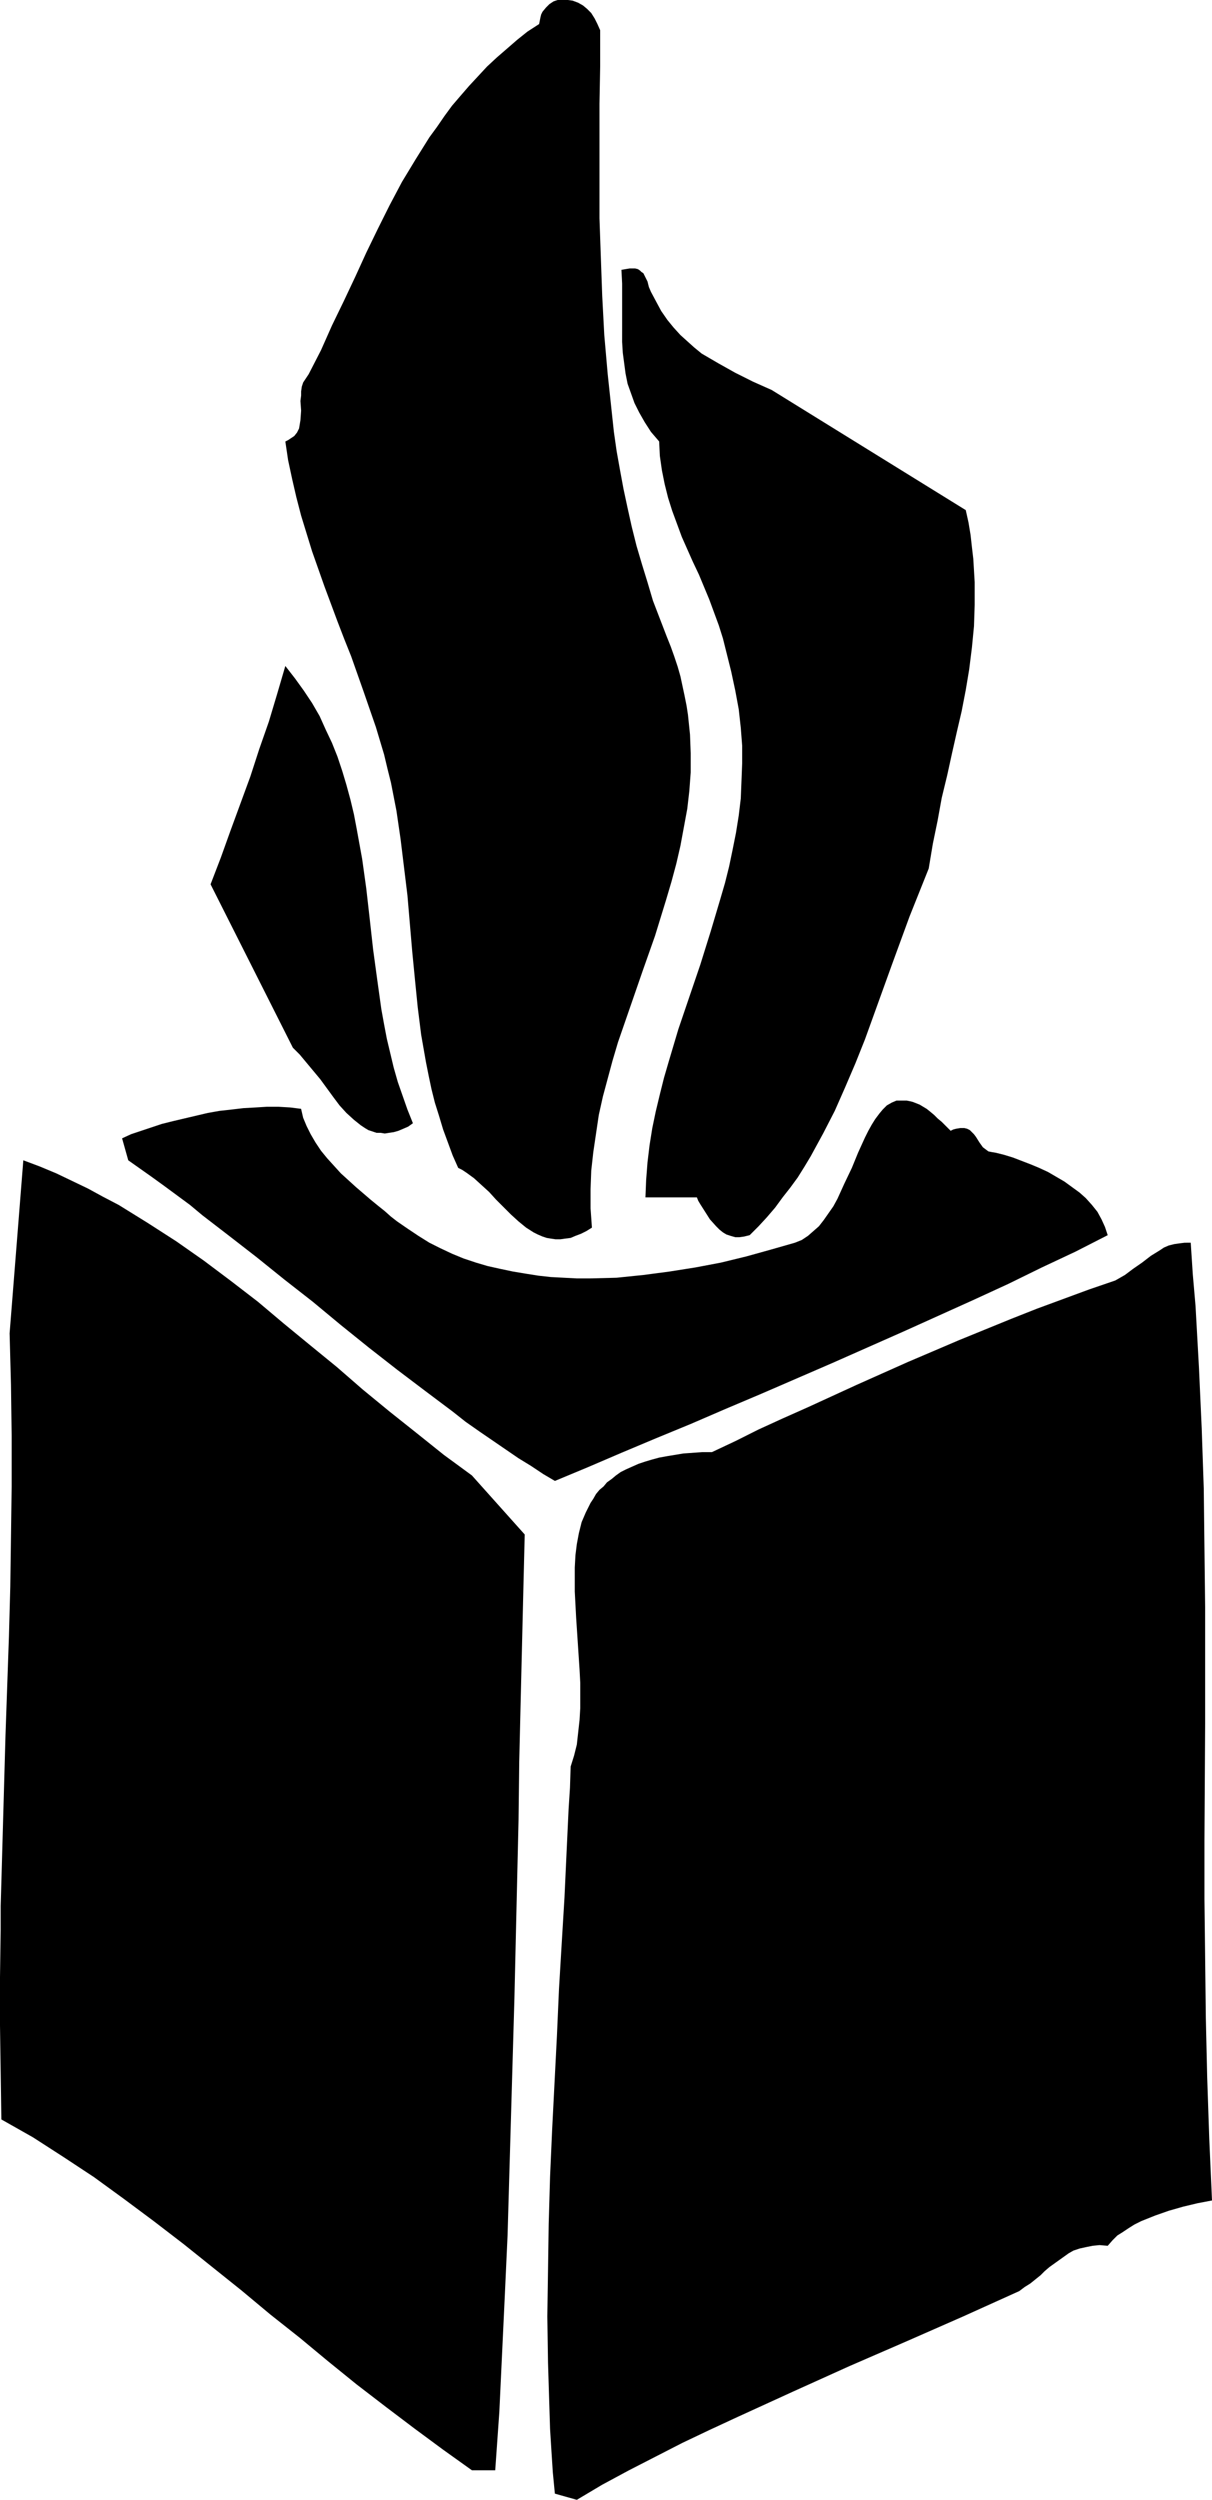
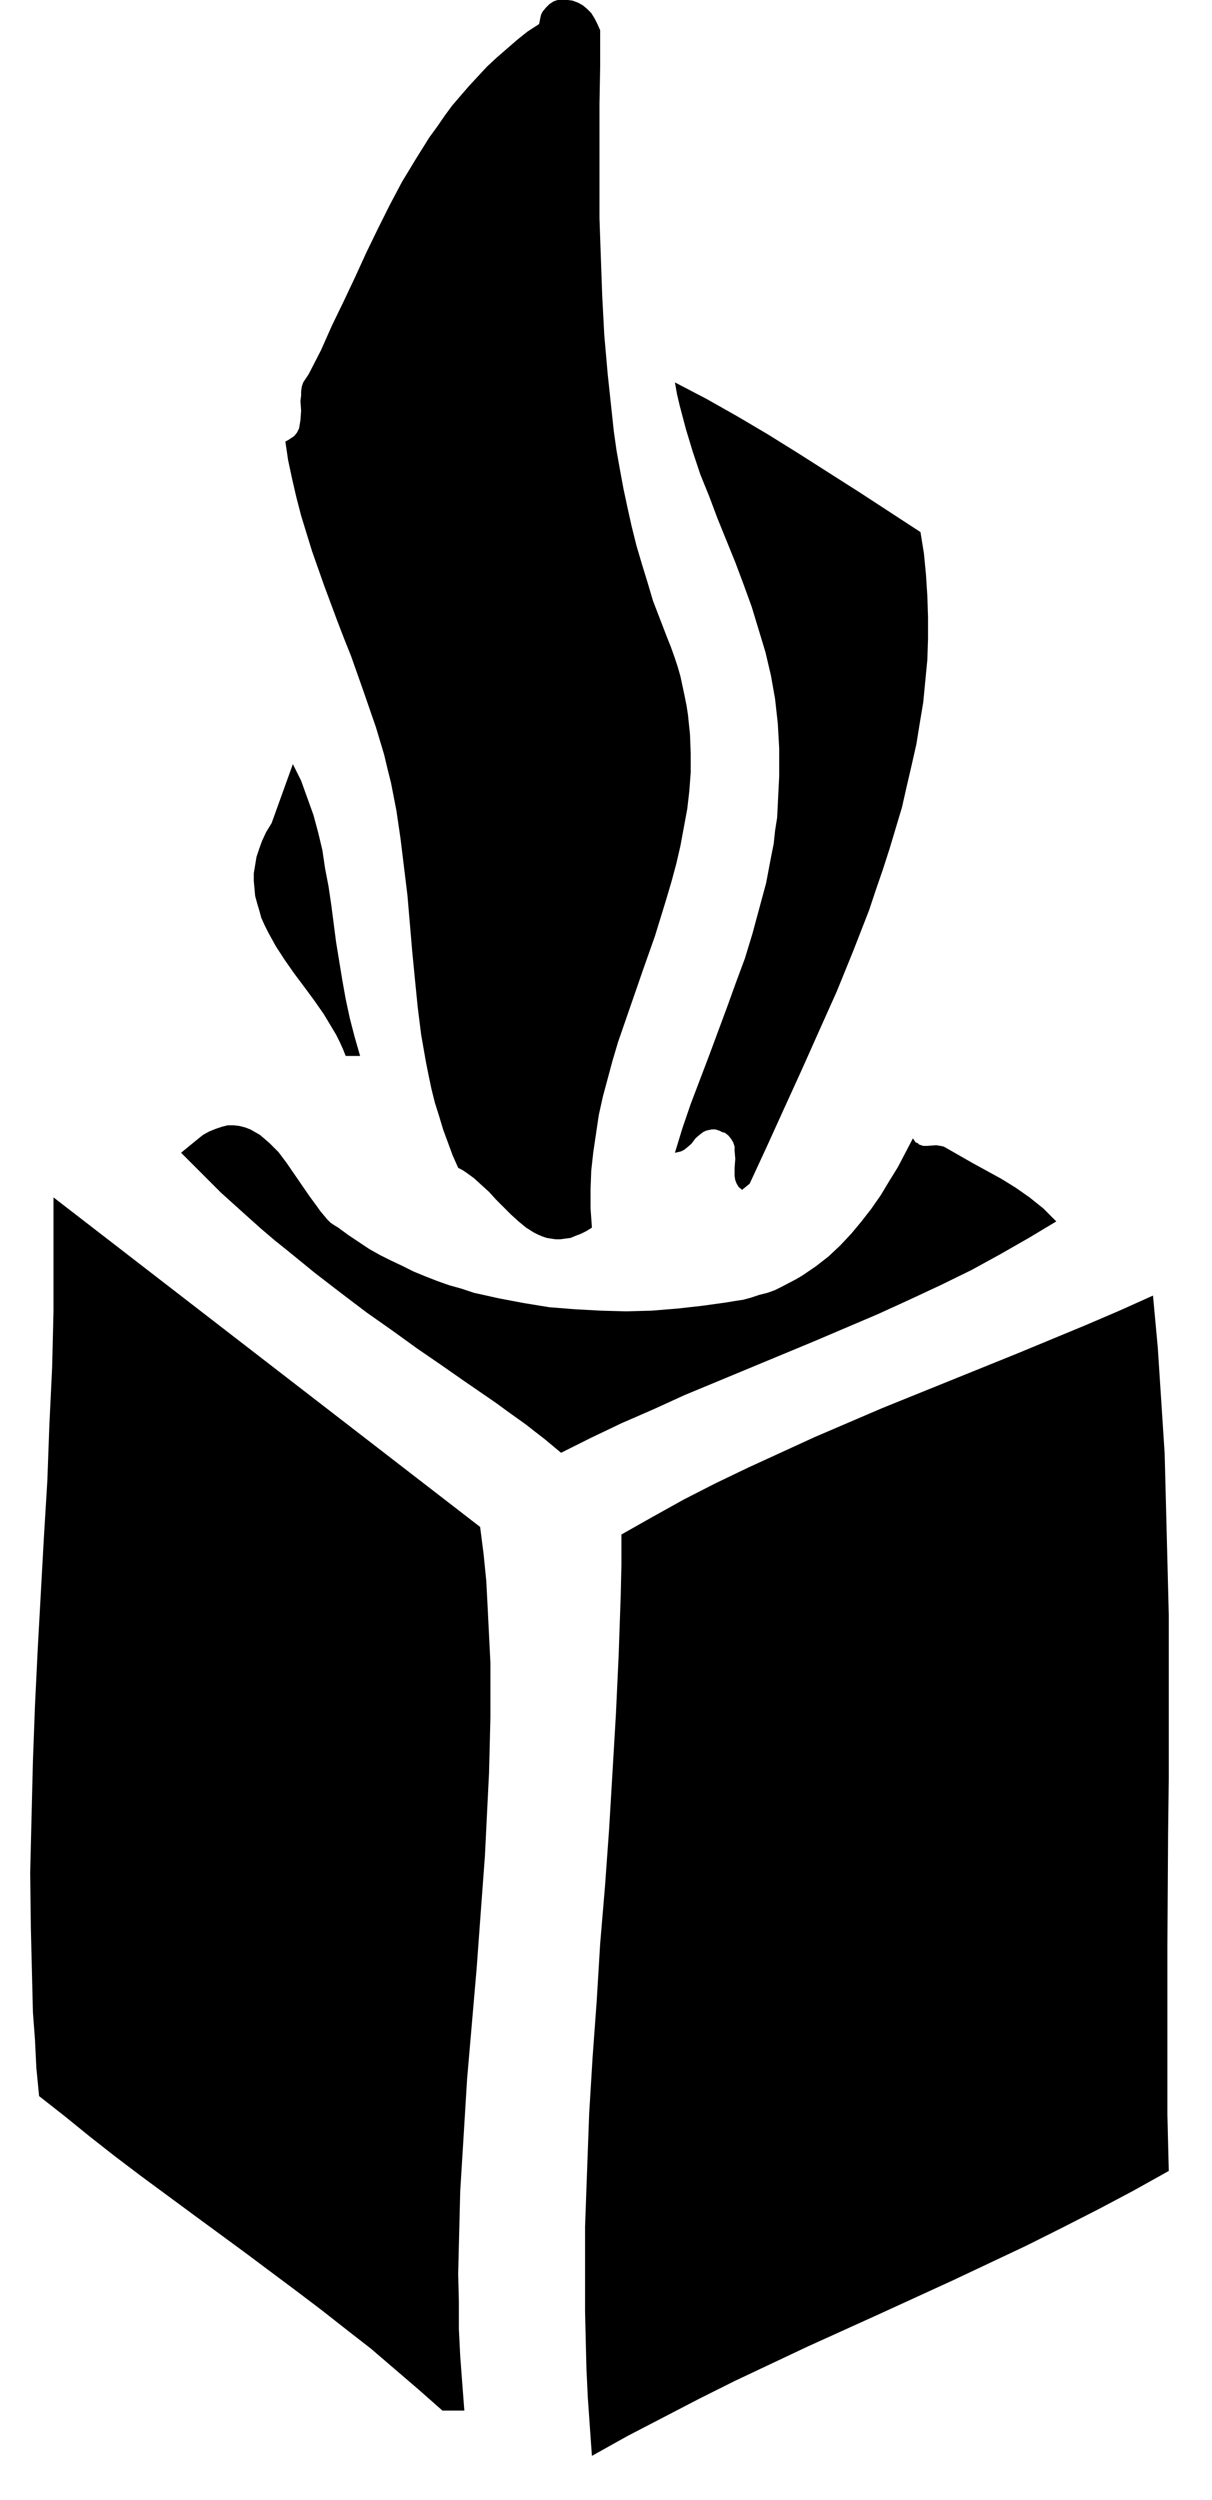
<svg xmlns="http://www.w3.org/2000/svg" xmlns:ns1="http://sodipodi.sourceforge.net/DTD/sodipodi-0.dtd" xmlns:ns2="http://www.inkscape.org/namespaces/inkscape" version="1.0" width="75.529mm" height="155.668mm" id="svg12" ns1:docname="Tissue 2.wmf">
  <ns1:namedview id="namedview12" pagecolor="#ffffff" bordercolor="#000000" borderopacity="0.25" ns2:showpageshadow="2" ns2:pageopacity="0.0" ns2:pagecheckerboard="0" ns2:deskcolor="#d1d1d1" ns2:document-units="mm" />
  <defs id="defs1">
    <pattern id="WMFhbasepattern" patternUnits="userSpaceOnUse" width="6" height="6" x="0" y="0" />
  </defs>
  <path style="fill:#000000;fill-opacity:1;fill-rule:evenodd;stroke:none" d="m 141.358,7.11 v 8.564 l -0.162,8.726 v 8.888 9.049 9.049 l 0.323,9.211 0.323,9.049 0.485,9.211 0.808,9.211 0.969,9.049 0.485,4.525 0.646,4.525 0.808,4.525 0.808,4.363 0.969,4.525 0.969,4.363 1.131,4.525 1.292,4.363 1.292,4.201 1.292,4.363 1.616,4.201 1.616,4.201 0.969,2.424 0.808,2.262 0.808,2.424 0.646,2.262 0.969,4.525 0.485,2.424 0.323,2.101 0.485,4.686 0.162,4.363 v 4.525 l -0.323,4.363 -0.485,4.201 -0.808,4.363 -0.808,4.363 -0.969,4.201 -1.131,4.201 -1.292,4.363 -2.585,8.403 -2.908,8.241 -2.908,8.403 -2.908,8.403 -1.292,4.363 -1.131,4.201 -1.131,4.201 -0.969,4.363 -0.646,4.363 -0.646,4.363 -0.485,4.363 -0.162,4.363 v 4.525 l 0.323,4.525 -1.292,0.808 -1.292,0.646 -1.292,0.485 -1.131,0.485 -1.292,0.162 -1.131,0.162 h -1.131 l -1.131,-0.162 -0.969,-0.162 -0.969,-0.323 -1.131,-0.485 -0.969,-0.485 -1.777,-1.131 -1.777,-1.454 -1.777,-1.616 -3.554,-3.555 -1.616,-1.778 -1.777,-1.616 -1.777,-1.616 -1.777,-1.293 -0.969,-0.646 -0.969,-0.485 -1.292,-2.909 -1.131,-3.07 -1.131,-3.07 -0.969,-3.232 -0.969,-3.07 -0.808,-3.232 -0.646,-3.07 -0.646,-3.232 -1.131,-6.464 -0.808,-6.464 -0.646,-6.464 -0.646,-6.625 -1.131,-13.25 -0.808,-6.625 -0.808,-6.625 -0.969,-6.625 -1.292,-6.625 -0.808,-3.232 -0.808,-3.393 -0.969,-3.232 -0.969,-3.232 -1.454,-4.201 -1.454,-4.201 -2.908,-8.241 -1.616,-4.04 -1.616,-4.201 -3.069,-8.241 -2.908,-8.241 -1.292,-4.201 -1.292,-4.201 -1.131,-4.363 -0.969,-4.201 -0.969,-4.525 -0.646,-4.363 0.646,-0.323 0.485,-0.323 0.969,-0.646 0.646,-0.808 0.485,-0.97 0.162,-0.97 0.162,-0.97 0.162,-2.262 -0.162,-2.262 0.162,-1.293 v -0.97 l 0.162,-1.131 0.323,-0.97 0.646,-0.97 0.646,-0.97 2.908,-5.656 2.585,-5.817 2.746,-5.656 2.746,-5.817 2.585,-5.656 2.746,-5.656 2.746,-5.494 2.908,-5.494 3.231,-5.333 3.231,-5.171 1.777,-2.424 1.777,-2.585 1.777,-2.424 1.939,-2.262 2.1,-2.424 2.1,-2.262 2.1,-2.262 2.262,-2.101 2.423,-2.101 2.423,-2.101 2.423,-1.939 2.746,-1.778 0.162,-0.808 0.162,-0.808 0.162,-0.646 0.323,-0.646 0.808,-0.97 0.808,-0.808 0.969,-0.646 L 131.342,0 h 1.131 1.292 l 1.131,0.162 1.292,0.485 1.131,0.646 0.969,0.808 0.969,0.97 0.808,1.293 0.646,1.293 z" id="path1" />
  <path style="fill:#000000;fill-opacity:1;fill-rule:evenodd;stroke:none" d="m 144.589,146.563 1.454,2.101 1.292,2.101 1.292,1.939 1.131,2.101 0.969,2.101 0.808,2.101 0.808,1.939 0.646,2.101 0.485,2.101 0.485,2.101 0.323,1.939 0.323,2.101 0.162,2.101 0.162,1.939 v 4.04 l -0.323,4.201 -0.646,4.04 -0.808,4.04 -0.808,4.201 -1.292,4.04 -1.292,4.04 -1.454,4.201 -1.616,4.04 -1.616,4.04 -1.616,4.201 -3.393,8.241 -3.231,8.403 -1.454,4.201 -1.454,4.201 -1.131,4.201 -1.131,4.363 -0.808,4.201 -0.646,4.363 -0.323,4.363 v 4.363 2.101 l 0.162,2.262 0.323,2.262 0.323,2.101 -1.939,-1.131 -1.777,-1.293 -1.777,-1.293 -1.616,-1.293 -1.454,-1.454 -1.454,-1.454 -1.292,-1.454 -1.292,-1.454 -1.131,-1.616 -1.131,-1.454 -1.131,-1.616 -0.808,-1.616 -1.777,-3.393 -1.454,-3.555 -1.292,-3.555 -0.969,-3.717 -0.969,-3.717 -0.646,-3.878 -0.485,-4.04 -0.485,-3.878 -0.323,-4.201 -0.162,-4.04 -0.485,-8.403 -0.323,-8.241 -0.485,-8.403 -0.323,-4.201 -0.323,-4.201 -0.646,-4.04 -0.646,-4.201 -0.969,-3.878 -0.969,-4.04 -1.292,-3.878 -1.454,-3.717 -1.777,-3.717 -0.969,-1.778 -1.131,-1.778 -1.454,-3.878 -1.454,-3.878 -3.554,-7.595 -3.231,-7.756 -1.616,-3.878 -1.454,-3.878 -1.292,-4.04 -1.131,-4.04 -0.323,-2.101 -0.323,-2.101 -0.323,-2.101 -0.162,-2.101 -0.162,-2.101 0.162,-2.262 v -2.101 l 0.323,-2.262 0.323,-2.262 0.485,-2.424 0.485,-2.262 0.808,-2.262 2.585,-5.817 2.423,-5.656 2.746,-5.656 2.746,-5.494 2.746,-5.494 3.069,-5.494 3.069,-5.333 3.069,-5.333 3.231,-5.171 3.393,-5.009 3.716,-5.009 3.554,-4.848 3.877,-4.686 4.039,-4.686 4.2,-4.525 4.362,-4.363 v 17.937 8.888 l -0.162,8.726 v 8.726 l 0.162,8.726 0.162,8.564 0.323,8.403 0.485,8.403 0.646,8.241 0.969,8.08 0.646,4.04 0.646,4.04 0.646,4.04 0.808,3.878 0.808,4.04 1.131,3.878 0.969,3.878 1.292,3.717 1.292,3.878 z" id="path2" />
-   <path style="fill:#000000;fill-opacity:1;fill-rule:evenodd;stroke:none" d="m 153.313,68.676 1.292,2.424 1.131,2.101 1.454,2.101 1.454,1.778 1.616,1.778 1.616,1.454 1.616,1.454 1.777,1.454 1.939,1.131 1.939,1.131 4.039,2.262 4.2,2.101 4.362,1.939 45.719,28.278 0.646,2.909 0.485,2.909 0.323,2.909 0.323,2.747 0.162,2.747 0.162,2.747 v 2.585 2.747 l -0.162,5.009 -0.485,5.009 -0.646,5.171 -0.808,4.848 -0.969,5.009 -1.131,4.848 -1.131,5.009 -1.131,5.171 -1.292,5.333 -0.969,5.333 -1.131,5.494 -0.969,5.817 -2.262,5.656 -2.262,5.656 -4.2,11.473 -2.1,5.817 -2.1,5.817 -2.1,5.817 -2.262,5.656 -2.423,5.656 -2.423,5.494 -2.746,5.333 -2.908,5.332 -1.454,2.424 -1.616,2.585 -1.777,2.424 -1.777,2.262 -1.777,2.424 -1.939,2.262 -1.939,2.101 -2.1,2.101 -1.292,0.323 -1.131,0.162 h -0.969 l -1.131,-0.323 -0.969,-0.323 -0.808,-0.485 -0.808,-0.646 -0.808,-0.808 -1.454,-1.616 -1.131,-1.778 -1.131,-1.778 -0.485,-0.808 -0.323,-0.808 h -12.116 l 0.162,-4.04 0.323,-4.201 0.485,-4.04 0.646,-4.04 0.808,-3.878 0.969,-4.04 0.969,-3.878 1.131,-3.878 2.262,-7.595 2.585,-7.595 2.585,-7.595 2.423,-7.756 2.262,-7.595 1.131,-3.878 0.969,-3.878 0.808,-3.878 0.808,-4.04 0.646,-4.04 0.485,-4.04 0.162,-4.04 0.162,-4.201 v -4.201 l -0.323,-4.201 -0.485,-4.363 -0.808,-4.363 -0.969,-4.525 -1.131,-4.525 -0.808,-3.232 -0.969,-3.07 -1.131,-3.07 -1.131,-3.07 -2.423,-5.817 -1.454,-3.07 -1.292,-2.909 -1.292,-2.909 -1.131,-3.07 -1.131,-3.07 -0.969,-3.07 -0.808,-3.232 -0.646,-3.232 -0.485,-3.393 -0.162,-3.393 -1.939,-2.262 -1.454,-2.262 -1.292,-2.262 -1.131,-2.262 -0.808,-2.262 -0.808,-2.262 -0.485,-2.424 -0.323,-2.424 -0.323,-2.424 -0.162,-2.585 V 77.887 66.737 l -0.162,-3.232 0.969,-0.162 0.969,-0.162 h 0.646 0.646 l 0.646,0.162 0.485,0.323 0.323,0.323 0.485,0.323 0.485,0.97 0.485,0.97 0.323,1.293 z" id="path3" />
  <path style="fill:#000000;fill-opacity:1;fill-rule:evenodd;stroke:none" d="m 216.803,125.233 0.808,5.009 0.485,5.009 0.323,5.009 0.162,5.009 v 5.009 l -0.162,5.009 -0.485,5.009 -0.485,5.009 -0.808,4.848 -0.808,5.009 -1.131,5.009 -1.131,4.848 -1.131,5.009 -1.454,4.848 -1.454,4.848 -1.616,5.009 -1.616,4.686 -1.616,4.848 -3.716,9.534 -3.877,9.534 -4.2,9.372 -4.039,9.049 -4.2,9.211 -4.039,8.888 -4.039,8.726 -1.777,1.454 -0.808,-0.646 -0.485,-0.808 -0.323,-0.808 -0.162,-0.97 v -0.97 -0.97 l 0.162,-2.101 -0.162,-1.939 v -0.97 l -0.323,-0.97 -0.485,-0.808 -0.646,-0.808 -0.808,-0.646 -0.646,-0.162 -0.646,-0.323 -0.969,-0.323 h -0.808 l -0.808,0.162 -0.646,0.162 -0.646,0.323 -0.646,0.485 -1.131,0.97 -0.969,1.293 -1.131,0.97 -0.646,0.485 -0.646,0.323 -0.646,0.162 -0.808,0.162 1.777,-5.817 1.939,-5.656 4.362,-11.473 4.2,-11.311 2.1,-5.817 2.1,-5.656 1.777,-5.817 1.616,-5.979 1.616,-5.979 1.131,-5.979 0.646,-3.232 0.323,-3.07 0.485,-3.07 0.162,-3.232 0.162,-3.232 0.162,-3.232 v -3.232 -3.393 l -0.162,-2.909 -0.162,-2.909 -0.323,-2.909 -0.323,-2.909 -0.485,-2.747 -0.485,-2.747 -1.292,-5.494 -1.616,-5.332 -1.616,-5.333 -1.939,-5.333 -1.939,-5.171 -4.2,-10.342 -1.939,-5.171 -2.1,-5.171 -1.777,-5.332 -1.616,-5.333 -1.454,-5.494 -0.646,-2.747 -0.485,-2.747 7.431,3.878 7.431,4.201 7.108,4.201 7.27,4.525 14.217,9.049 z" id="path4" />
-   <path style="fill:#000000;fill-opacity:1;fill-rule:evenodd;stroke:none" d="m 97.254,264.363 -1.131,0.808 -1.131,0.485 -1.131,0.485 -1.131,0.323 -1.131,0.162 -0.969,0.162 -0.969,-0.162 h -0.969 l -0.969,-0.323 -0.969,-0.323 -0.808,-0.485 -0.969,-0.646 -1.616,-1.293 -1.777,-1.616 -1.616,-1.778 -1.454,-1.939 -3.069,-4.201 -1.616,-1.939 -1.616,-1.939 -1.616,-1.939 -1.616,-1.616 -19.386,-38.459 2.423,-6.302 2.262,-6.302 4.685,-12.766 2.1,-6.464 2.262,-6.464 1.939,-6.464 1.939,-6.625 2.262,2.909 2.1,2.909 1.939,2.909 1.777,3.07 1.454,3.232 1.454,3.07 1.292,3.232 1.131,3.393 0.969,3.232 0.969,3.555 0.808,3.393 0.646,3.393 1.292,7.11 0.969,6.948 0.808,7.11 0.808,7.272 0.969,7.11 0.969,6.948 0.646,3.555 0.646,3.393 0.808,3.393 0.808,3.393 0.969,3.393 1.131,3.232 1.131,3.232 z" id="path5" />
  <path style="fill:#000000;fill-opacity:1;fill-rule:evenodd;stroke:none" d="m 84.815,248.527 h -3.393 l -0.646,-1.616 -0.808,-1.778 -0.808,-1.616 -0.969,-1.616 -1.939,-3.232 -2.262,-3.232 -2.262,-3.07 -2.423,-3.232 -2.262,-3.232 -2.1,-3.232 -1.777,-3.232 -0.808,-1.616 -0.808,-1.778 -0.485,-1.778 -0.485,-1.616 -0.485,-1.778 -0.162,-1.778 -0.162,-1.778 v -1.778 l 0.323,-1.939 0.323,-1.939 0.646,-1.939 0.646,-1.778 0.969,-2.101 1.292,-2.101 5.008,-13.897 0.969,1.939 0.969,1.939 1.454,4.04 1.454,4.04 1.131,4.201 0.969,4.04 0.646,4.363 0.808,4.201 0.646,4.363 1.131,8.726 1.454,8.888 0.808,4.525 0.969,4.525 1.131,4.363 z" id="path6" />
-   <path style="fill:#000000;fill-opacity:1;fill-rule:evenodd;stroke:none" d="m 130.695,348.552 -2.746,-1.616 -2.908,-1.939 -2.908,-1.778 -3.069,-2.101 -3.069,-2.101 -3.069,-2.101 -3.231,-2.262 -3.069,-2.424 -6.462,-4.848 -6.624,-5.009 -6.624,-5.171 -6.624,-5.332 -6.624,-5.494 -6.624,-5.171 -6.624,-5.332 -6.462,-5.009 -6.301,-4.848 -2.908,-2.424 -3.069,-2.262 -3.069,-2.262 -2.908,-2.101 -2.746,-1.939 -2.746,-1.939 -1.454,-5.171 2.1,-0.97 2.423,-0.808 2.423,-0.808 2.423,-0.808 2.585,-0.646 2.746,-0.646 2.746,-0.646 2.746,-0.646 2.746,-0.485 2.908,-0.323 2.746,-0.323 2.908,-0.162 2.585,-0.162 h 2.746 l 2.746,0.162 2.585,0.323 0.485,2.101 0.808,1.939 0.969,1.939 1.131,1.939 1.292,1.939 1.454,1.778 1.616,1.778 1.616,1.778 3.554,3.232 3.393,2.909 1.777,1.454 1.616,1.293 1.454,1.293 1.454,1.131 2.585,1.778 2.423,1.616 2.585,1.616 2.585,1.293 2.746,1.293 2.746,1.131 2.908,0.97 2.746,0.808 2.908,0.646 3.069,0.646 2.908,0.485 3.069,0.485 2.908,0.323 3.069,0.162 3.069,0.162 h 3.069 l 6.301,-0.162 6.301,-0.646 6.139,-0.808 6.139,-0.97 5.977,-1.131 5.977,-1.454 5.816,-1.616 5.654,-1.616 1.616,-0.646 1.454,-0.97 1.292,-1.131 1.292,-1.131 1.131,-1.454 1.131,-1.616 1.131,-1.616 0.969,-1.778 1.616,-3.555 1.777,-3.717 1.454,-3.555 1.616,-3.555 0.808,-1.616 0.808,-1.454 0.808,-1.293 0.969,-1.293 0.808,-0.97 0.969,-0.97 1.131,-0.646 1.131,-0.485 h 1.292 1.131 l 0.808,0.162 0.646,0.162 0.808,0.323 0.808,0.323 0.808,0.485 0.808,0.485 0.808,0.646 0.969,0.808 0.808,0.808 0.969,0.808 0.969,0.97 1.131,1.131 0.646,-0.323 0.646,-0.162 0.969,-0.162 h 0.969 l 0.646,0.162 0.646,0.323 0.485,0.485 0.485,0.485 0.485,0.646 0.808,1.293 0.808,1.131 0.646,0.485 0.646,0.485 0.808,0.162 0.969,0.162 1.939,0.485 2.1,0.646 4.2,1.616 1.939,0.808 2.1,0.97 1.939,1.131 1.939,1.131 1.777,1.293 1.777,1.293 1.454,1.293 1.454,1.616 1.292,1.616 0.969,1.778 0.808,1.778 0.646,1.939 -7.593,3.878 -7.916,3.717 -7.916,3.878 -8.078,3.717 -8.239,3.717 -8.239,3.717 -16.801,7.433 -16.801,7.272 -8.401,3.555 -8.239,3.555 -8.239,3.393 -8.078,3.393 -7.916,3.393 z" id="path7" />
  <path style="fill:#000000;fill-opacity:1;fill-rule:evenodd;stroke:none" d="m 132.149,341.927 7.108,-3.555 7.108,-3.393 7.431,-3.232 7.431,-3.393 15.186,-6.302 15.186,-6.302 7.593,-3.232 7.593,-3.232 7.431,-3.393 7.27,-3.393 7.27,-3.555 6.785,-3.717 6.785,-3.878 3.231,-1.939 3.231,-1.939 -1.616,-1.616 -1.454,-1.454 -1.616,-1.293 -1.616,-1.293 -3.231,-2.262 -3.393,-2.101 -6.785,-3.717 -3.393,-1.939 -3.393,-1.939 -0.808,-0.162 -0.969,-0.162 -2.1,0.162 h -0.969 l -0.969,-0.323 -0.323,-0.323 -0.485,-0.162 -0.323,-0.485 -0.323,-0.485 -1.777,3.393 -1.777,3.393 -2.1,3.393 -1.939,3.232 -2.262,3.232 -2.262,2.909 -2.423,2.909 -2.585,2.747 -2.746,2.585 -2.908,2.262 -3.069,2.101 -1.616,0.97 -3.393,1.778 -1.616,0.808 -1.777,0.646 -1.939,0.485 -1.939,0.646 -1.777,0.485 -2.1,0.323 -1.939,0.323 -5.816,0.808 -5.816,0.646 -5.977,0.485 -5.977,0.162 -5.977,-0.162 -5.977,-0.323 -6.139,-0.485 -5.977,-0.97 -5.977,-1.131 -2.908,-0.646 -2.908,-0.646 -2.908,-0.97 -2.908,-0.808 -2.746,-0.97 -2.908,-1.131 -2.746,-1.131 -2.585,-1.293 -2.746,-1.293 -2.585,-1.293 -2.585,-1.454 -2.423,-1.616 -2.423,-1.616 -2.423,-1.778 -0.808,-0.485 -0.969,-0.646 -0.808,-0.808 -0.808,-0.97 -0.808,-0.97 -0.808,-1.131 -1.777,-2.424 -1.777,-2.585 -1.777,-2.585 -1.777,-2.585 -1.939,-2.585 -1.131,-1.131 -0.969,-0.97 -1.131,-0.97 -1.131,-0.97 -1.131,-0.646 -1.131,-0.646 -1.292,-0.485 -1.292,-0.323 -1.292,-0.162 h -1.454 l -1.292,0.323 -1.454,0.485 -1.616,0.646 -1.454,0.808 -1.616,1.293 -1.777,1.454 -1.777,1.454 3.069,3.07 3.231,3.232 3.069,3.07 3.231,2.909 3.231,2.909 3.069,2.747 3.231,2.747 3.231,2.585 6.139,5.009 6.301,4.848 5.977,4.525 5.977,4.201 5.816,4.201 5.654,3.878 5.331,3.717 5.17,3.555 2.585,1.778 2.423,1.778 2.262,1.616 2.262,1.616 2.262,1.778 2.1,1.616 1.939,1.616 z" id="path8" />
-   <path style="fill:#000000;fill-opacity:1;fill-rule:evenodd;stroke:none" d="m 111.148,347.259 12.439,13.897 -0.323,13.089 -0.323,13.412 -0.323,13.412 -0.323,13.574 -0.162,13.735 -0.323,13.897 -0.646,27.955 -0.808,27.955 -0.808,27.955 -0.646,14.058 -0.646,13.735 -0.646,13.735 -0.969,13.735 h -5.493 l -6.785,-4.848 -6.785,-5.009 -6.624,-5.009 -6.947,-5.333 -6.785,-5.494 -6.624,-5.494 -6.947,-5.494 -6.785,-5.656 -13.732,-10.988 -6.947,-5.332 -6.947,-5.171 -7.108,-5.171 -7.108,-4.686 L 7.754,503.033 4.039,500.932 0.323,498.832 0.162,487.682 0,476.694 v -11.311 l 0.162,-11.15 v -5.656 l 0.162,-5.656 0.323,-11.473 0.323,-11.473 0.323,-11.473 0.808,-23.269 0.323,-11.796 0.162,-11.635 0.162,-11.958 v -11.958 l -0.162,-11.958 -0.323,-12.119 3.231,-40.721 3.877,1.454 3.877,1.616 3.716,1.778 3.716,1.778 3.554,1.939 3.716,1.939 3.393,2.101 3.393,2.101 6.785,4.363 6.462,4.525 6.462,4.848 6.301,4.848 6.139,5.171 6.301,5.171 6.139,5.009 6.139,5.332 6.301,5.171 6.301,5.009 6.462,5.171 z" id="path9" />
  <path style="fill:#000000;fill-opacity:1;fill-rule:evenodd;stroke:none" d="m 113.086,359.379 0.808,6.302 0.646,6.464 0.323,6.302 0.323,6.464 0.323,6.464 v 6.302 6.464 l -0.162,6.625 -0.162,6.464 -0.323,6.464 -0.646,13.089 -0.969,13.089 -0.969,13.25 -2.262,26.178 -0.808,13.25 -0.808,13.089 -0.162,6.464 -0.162,6.464 -0.162,6.625 0.162,6.464 v 6.464 l 0.323,6.464 0.485,6.464 0.485,6.302 h -5.17 l -5.493,-4.848 -5.654,-4.848 -5.654,-4.848 -5.816,-4.525 -5.977,-4.686 -5.977,-4.525 -12.116,-9.049 -12.116,-8.888 -12.278,-9.049 -5.977,-4.525 -5.977,-4.686 -5.977,-4.848 L 9.208,493.338 8.562,486.712 8.239,480.087 7.754,473.624 7.593,466.998 7.27,453.909 7.108,440.821 7.431,427.57 7.754,414.481 8.239,401.392 l 0.646,-13.25 1.454,-26.339 0.808,-13.25 0.485,-13.25 0.646,-13.412 0.323,-13.25 v -13.412 -13.412 z" id="path10" />
-   <path style="fill:#000000;fill-opacity:1;fill-rule:evenodd;stroke:none" d="m 280.454,292.48 0.485,7.433 0.646,7.433 0.808,14.543 0.646,14.22 0.485,14.22 0.162,14.058 0.162,13.897 v 27.47 l -0.162,27.47 v 13.735 l 0.162,13.897 0.162,14.058 0.323,14.058 0.485,14.382 0.323,7.272 0.323,7.272 -3.393,0.646 -3.393,0.808 -3.393,0.97 -3.231,1.131 -1.616,0.646 -1.616,0.646 -1.616,0.808 -1.292,0.808 -1.454,0.97 -1.292,0.808 -1.131,1.131 -1.131,1.293 -1.939,-0.162 -1.616,0.162 -1.616,0.323 -1.454,0.323 -1.454,0.485 -1.131,0.646 -1.131,0.808 -1.131,0.808 -2.262,1.616 -1.131,0.97 -0.969,0.97 -2.423,1.939 -1.292,0.808 -1.292,0.97 -13.247,5.979 -13.247,5.817 -13.409,5.817 -13.247,5.979 -13.086,5.979 -6.624,3.07 -6.462,3.07 -6.301,3.232 -6.301,3.232 -6.301,3.393 -5.977,3.555 -5.17,-1.454 -0.485,-5.009 -0.323,-5.009 -0.323,-5.171 -0.162,-5.171 -0.323,-10.503 -0.162,-10.827 0.162,-10.827 0.162,-10.988 0.323,-11.15 0.485,-10.988 1.131,-22.138 0.485,-10.988 0.646,-10.827 0.646,-10.665 0.485,-10.503 0.485,-10.342 0.323,-5.009 0.162,-5.009 0.808,-2.585 0.646,-2.585 0.323,-2.909 0.323,-2.909 0.162,-2.747 v -3.07 -2.909 l -0.162,-3.07 -0.808,-12.281 -0.323,-6.14 v -2.747 -2.909 l 0.162,-2.909 0.323,-2.585 0.485,-2.585 0.646,-2.585 0.969,-2.262 1.131,-2.262 0.646,-0.97 0.646,-1.131 0.808,-0.97 0.969,-0.808 0.808,-0.97 1.131,-0.808 0.969,-0.808 1.131,-0.808 1.292,-0.646 1.454,-0.646 1.454,-0.646 1.454,-0.485 1.616,-0.485 1.777,-0.485 1.777,-0.323 1.939,-0.323 1.939,-0.323 2.262,-0.162 2.262,-0.162 h 2.262 l 5.493,-2.585 5.493,-2.747 5.654,-2.585 5.816,-2.585 11.632,-5.333 11.955,-5.332 12.116,-5.171 12.278,-5.009 6.139,-2.424 6.139,-2.262 6.139,-2.262 6.139,-2.101 1.131,-0.646 1.131,-0.646 1.939,-1.454 2.1,-1.454 2.1,-1.616 2.1,-1.293 0.969,-0.646 1.131,-0.485 1.292,-0.323 1.131,-0.162 1.292,-0.162 z" id="path11" />
  <path style="fill:#000000;fill-opacity:1;fill-rule:evenodd;stroke:none" d="m 275.284,510.951 -8.401,4.686 -8.239,4.363 -8.562,4.363 -8.401,4.201 -8.562,4.04 -8.562,4.04 -17.286,7.918 -17.125,7.756 -8.562,4.04 -8.562,4.04 -8.401,4.201 -8.401,4.363 -8.401,4.363 -8.401,4.686 -0.485,-6.787 -0.485,-6.948 -0.323,-6.787 -0.162,-6.625 -0.162,-6.787 V 537.29 524.04 l 0.485,-13.412 0.485,-13.25 0.808,-13.25 0.969,-13.25 0.808,-13.412 1.131,-13.412 0.969,-13.412 0.808,-13.574 0.808,-13.735 0.646,-13.897 0.485,-14.058 0.162,-7.11 v -7.11 l 7.431,-4.201 7.27,-4.04 7.593,-3.878 7.754,-3.717 7.754,-3.555 7.754,-3.555 15.832,-6.787 15.994,-6.464 15.994,-6.464 15.994,-6.625 7.916,-3.393 7.916,-3.555 1.131,12.281 0.808,12.443 0.808,12.443 0.323,12.604 0.323,12.604 0.323,12.766 v 12.766 12.927 12.927 l -0.162,13.089 -0.162,26.178 v 13.25 13.25 13.25 z" id="path12" />
</svg>